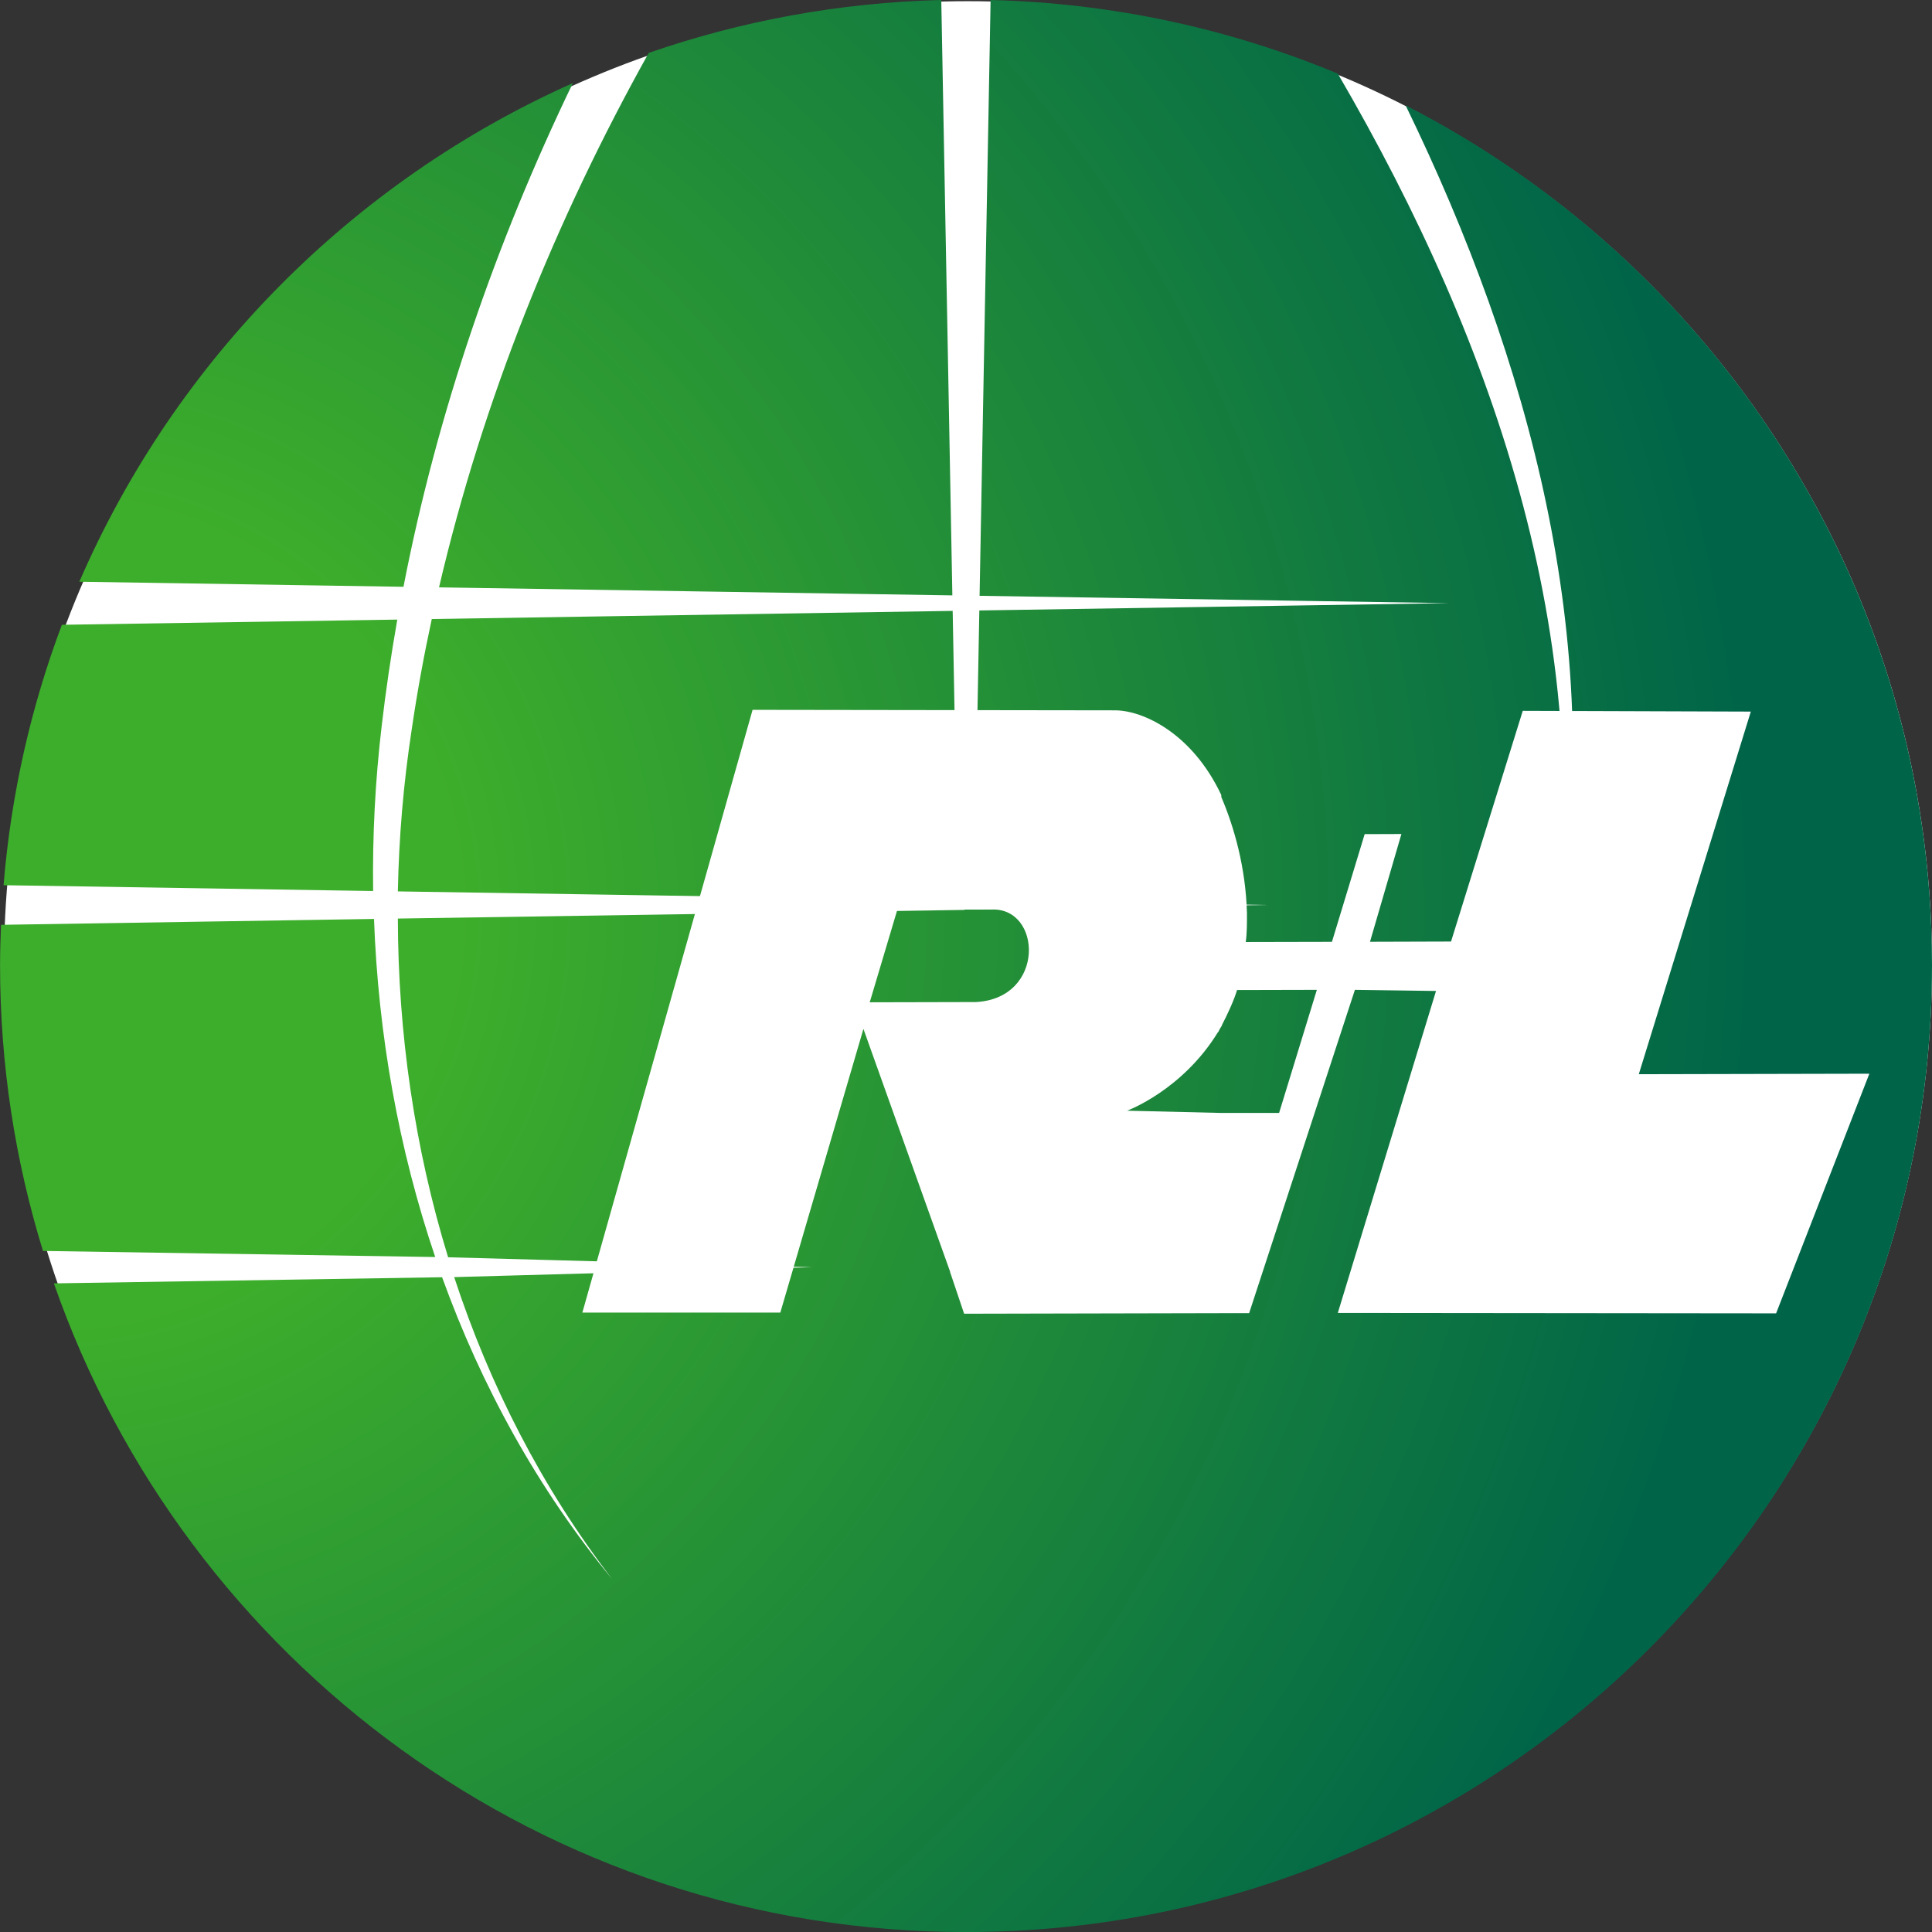
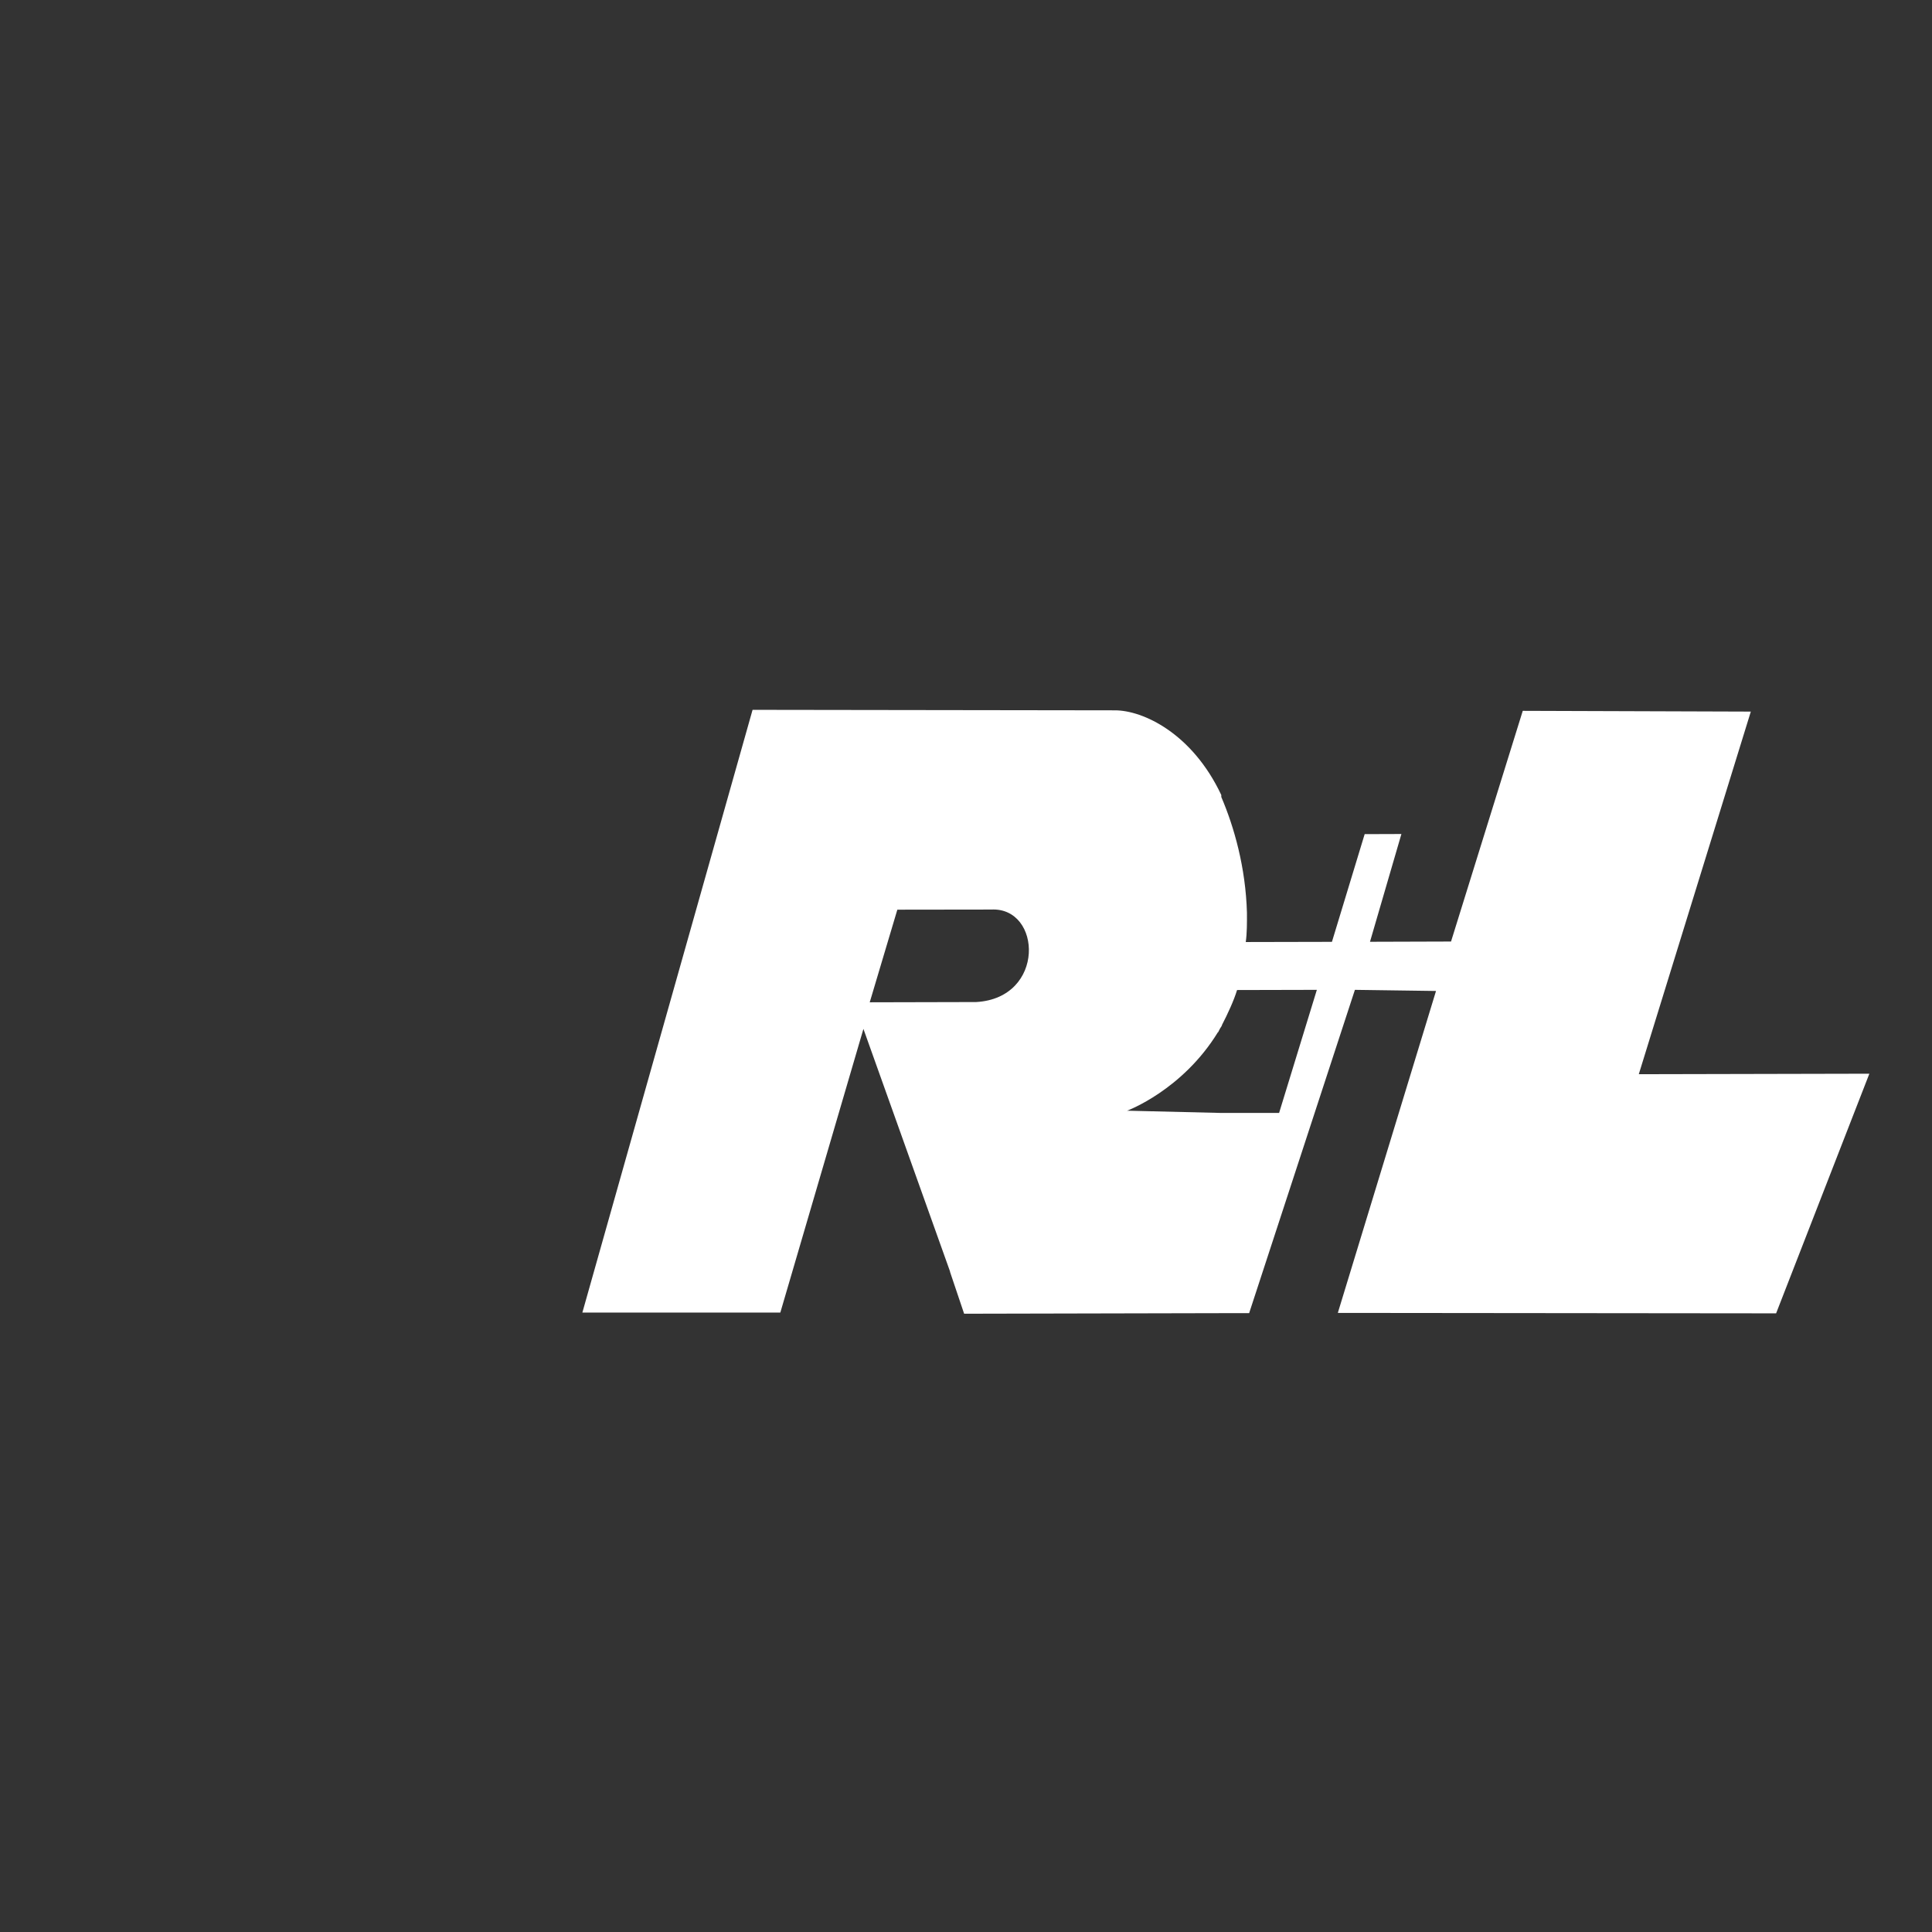
<svg xmlns="http://www.w3.org/2000/svg" id="Layer_1" data-name="Layer 1" viewBox="0 0 308.7 308.71">
  <rect x="0" y="0" width="308.7" height="308.71" fill="#333333" stroke="none" />
  <defs>
    <style> .cls-1 { fill: #fff; } .cls-2 { fill: url(#radial-gradient); } </style>
    <radialGradient id="radial-gradient" cx="7.34" cy="145.66" fx="7.34" fy="145.66" r="272.9" gradientUnits="userSpaceOnUse">
      <stop offset=".24" stop-color="#3dae2b" />
      <stop offset="1" stop-color="#006548" />
    </radialGradient>
  </defs>
  <g>
-     <path class="cls-1" d="M.63,154.22C.63,69.15,69.6.19,154.66.19s154.04,68.96,154.04,154.03-68.96,154.15-154.04,154.15S.63,239.31.63,154.22Z" />
-     <path class="cls-2" d="M59.62,142.37l-59.05-.93c1.19-14.53,4.38-28.49,9.32-41.61l53.59-.83c-.99,5.65-1.84,11.34-2.5,17.06-1.03,8.72-1.48,17.51-1.36,26.31ZM91.54,13.27C56.29,28.99,28.04,57.51,12.68,92.95l51.79.81c5.4-27.85,14.7-54.83,27.06-80.49ZM152.17,95.13l-1.77-95.13c-16.34.41-32.04,3.36-46.74,8.45-14.89,26.68-26.53,55.51-33.51,85.4l82.02,1.28ZM59.76,146.83l-59.59.94c-.09,2.15-.16,4.3-.16,6.47,0,15.9,2.41,31.21,6.86,45.64l62.67.97c-5.87-17.33-9.11-35.62-9.78-54.02ZM71.6,200.89l83.06,2.27-.07-57.78-91.02,1.39c.04,18.3,2.66,36.61,8.03,54.12ZM65.77,116.65c-1.3,8.5-2.03,17.13-2.2,25.78l89.51,1.4-.86-46.22-83.23,1.3c-1.27,5.88-2.35,11.79-3.22,17.74ZM224.59,16.83c19.89,40.89,31.86,85.59,24.58,130.23-.02.07-.02.14-.03.23-.16.97-.32,1.96-.49,2.93-.32,1.72-.64,3.44-1.02,5.16,8.52-50.76-8.57-100.2-33.87-143.61C196.6,4.62,177.9.49,158.28,0l-1.76,95.2,75,1.17-75.04,1.17-.86,46.33,46.97.73-48.48.73.42,56.84,5.82.31-5.83-1.19-.18.48-.16.03-81.61,2.26c5.65,17.24,14,33.62,25.25,48.27-11.87-14.4-20.87-30.8-27.18-48.25l-62.03.98c21.01,60.33,78.31,103.65,145.73,103.65,85.25,0,154.36-69.19,154.36-154.47,0-59.92-34.18-111.84-84.11-137.41Z" />
-   </g>
+     </g>
  <path class="cls-1" d="M120.25,113.41l-27.2,96.32h31.63l13.28-45.33,13.84,38.76v.07l2.25,6.68,41.28-.09h4.26s16.9-51.66,16.9-51.66l12.96.18-15.69,51.44,70.03.07,14.9-38.29-36.84.08,17.9-57.94-36.44-.12-11.46,36.86-12.95.04,5.02-17.22-5.87.02-5.23,17.21-13.77.03c.2-1.42.2-3.04.19-4.67-.2-7.24-2.05-13.73-4.1-18.51v-.31c-4.66-9.9-12.55-13.54-17-13.53l-57.9-.08ZM138.97,160.14l4.41-14.79,14.99-.02c8.1-.43,8.74,14.15-2.4,14.78l-17,.04ZM204.38,177.83h-9.25l-15.04-.36s8.83-3.25,14.53-12.57v.07c.1-.18.22-.42.32-.63.1-.16.21-.31.3-.48v-.07c.91-1.75,1.93-3.96,2.42-5.6l12.75-.03-6.03,19.66Z" />
</svg>